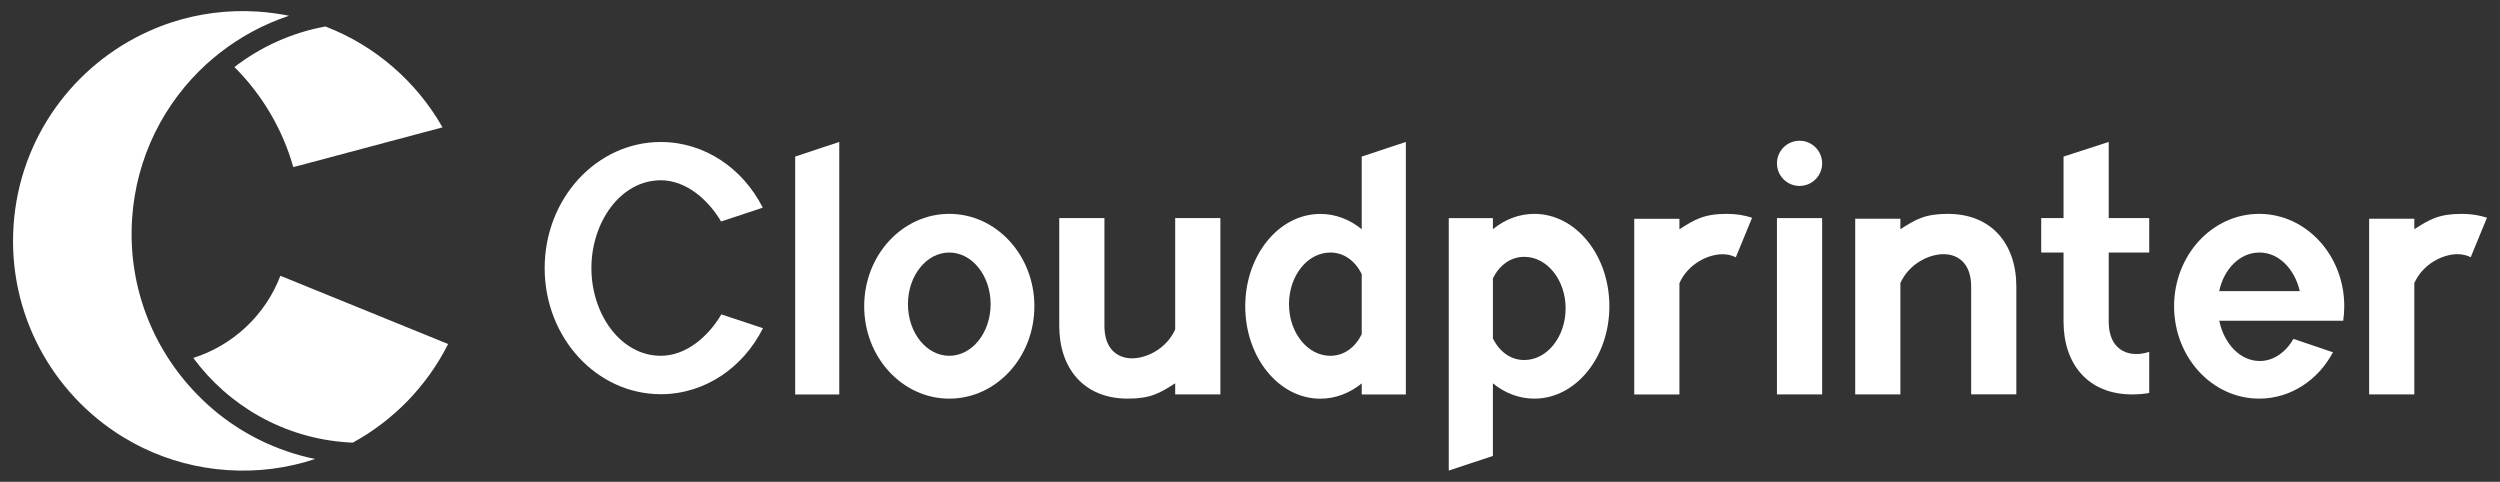
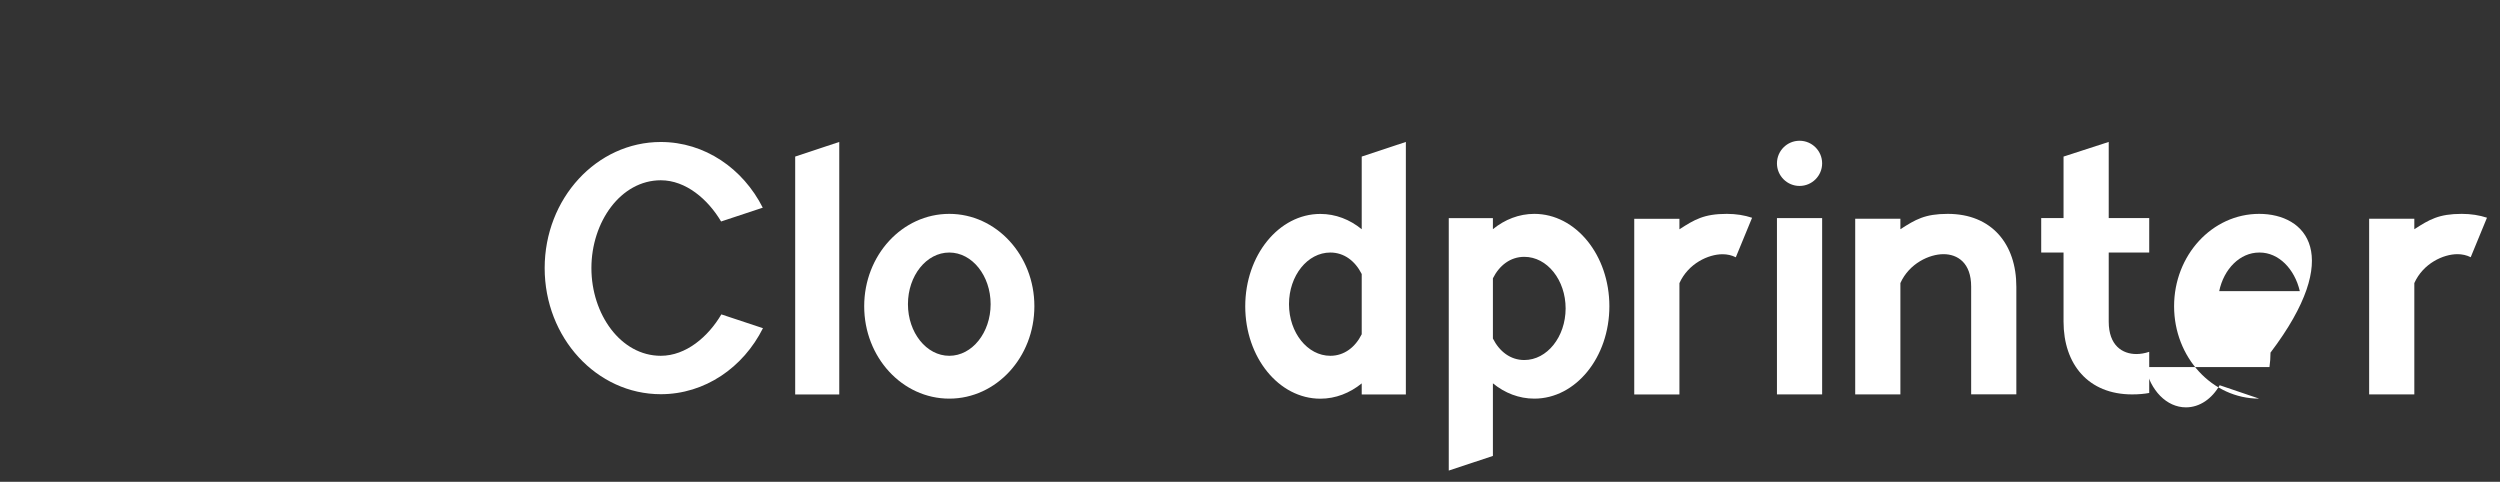
<svg xmlns="http://www.w3.org/2000/svg" version="1.1" id="Layer_1" x="0px" y="0px" viewBox="0 0 384 74" style="enable-background:new 0 0 384 74;" xml:space="preserve">
  <rect x="0" y="0" width="384" height="74" fill="#333333" stroke="none" />
  <style type="text/css">
	.st0{fill:#FFFFFF;}
</style>
  <g>
-     <path class="st0" d="M32.89,63.02c4.38,3.66,9.66,6.28,15.51,7.48c-4.2,1.4-8.74,2.02-13.44,1.71c-4.63-0.3-8.99-1.49-12.93-3.38   c-1.1-0.53-2.17-1.12-3.21-1.75C8.03,60.44,1.19,48.2,2.08,34.68S11.36,9.93,22.93,4.76c1.11-0.5,2.25-0.94,3.41-1.32   c4.16-1.36,8.64-1.96,13.27-1.66c1.63,0.11,3.23,0.33,4.78,0.64c-3.9,1.29-7.51,3.26-10.69,5.75c-0.68,0.54-1.35,1.1-1.99,1.68   c-6.49,5.93-10.8,14.28-11.42,23.74c-0.71,10.76,3.48,20.7,10.66,27.66C31.58,61.88,32.23,62.46,32.89,63.02z M45.05,25.67   l22.92-6.11c-3.98-7-10.31-12.54-17.98-15.49c-5.17,0.94-9.95,3.12-13.98,6.23C40.24,14.52,43.39,19.8,45.05,25.67z M68.83,52.84   L43.07,42.36c-2.3,6.03-7.27,10.68-13.38,12.62c5.41,7.33,13.9,12.32,23.71,12.97c0.26,0.02,0.53,0.03,0.79,0.04   C60.45,64.56,65.59,59.29,68.83,52.84z" />
    <g>
      <g>
        <path class="st0" d="M257.96,35.22v-1.61h-6.94v26.98h6.94v-17.1c1.36-3.03,4.46-4.44,6.62-4.44c0.71,0,1.42,0.15,2.04,0.47     l2.5-6.07c-1.16-0.39-2.45-0.6-3.88-0.6C261.72,32.85,260.27,33.73,257.96,35.22z" />
        <path class="st0" d="M378.12,32.85c-3.52,0-4.97,0.87-7.28,2.36V33.6h-6.94v26.98h6.94v-17.1c1.36-3.03,4.46-4.44,6.62-4.44     c0.71,0,1.42,0.15,2.04,0.47l2.5-6.07C380.84,33.06,379.55,32.85,378.12,32.85z" />
        <path class="st0" d="M209.16,35.21c-1.82-1.49-4.01-2.35-6.36-2.35c-6.37,0-11.53,6.35-11.53,14.19s5.16,14.19,11.53,14.19     c2.35,0,4.54-0.87,6.36-2.35v1.7h6.78V21.8l-6.78,2.25V35.21z M204.34,54.65c-3.51,0-6.35-3.55-6.35-7.93s2.84-7.93,6.35-7.93     c2.12,0,3.81,1.3,4.82,3.3v9.25C208.16,53.35,206.46,54.65,204.34,54.65z" />
        <polygon class="st0" points="122.14,60.59 128.91,60.59 128.91,21.8 122.14,24.05    " />
-         <path class="st0" d="M180.51,50.6c-1.36,3.03-4.46,4.44-6.62,4.44c-2.16,0-4.25-1.33-4.25-4.97V33.5h-6.94v16.54     c0,6.56,3.79,11.19,10.53,11.19c3.52,0,4.97-0.87,7.28-2.36v1.71h6.94V33.5h-6.94V50.6z" />
        <rect x="272.94" y="33.5" class="st0" width="6.94" height="27.08" />
        <path class="st0" d="M235.67,32.85c-2.35,0-4.54,0.87-6.36,2.35v-1.7h-6.78v38.78l6.78-2.25V58.88c1.82,1.49,4.01,2.35,6.36,2.35     c6.37,0,11.53-6.35,11.53-14.19S242.04,32.85,235.67,32.85z M234.13,55.3c-2.12,0-3.81-1.3-4.82-3.3v-9.25c1-2,2.7-3.3,4.82-3.3     c3.51,0,6.35,3.55,6.35,7.93C240.47,51.75,237.63,55.3,234.13,55.3z" />
        <path class="st0" d="M145.81,32.85c-7.22,0-13.07,6.35-13.07,14.19s5.85,14.19,13.07,14.19s13.07-6.35,13.07-14.19     C158.89,39.21,153.03,32.85,145.81,32.85z M145.81,54.65c-3.51,0-6.35-3.55-6.35-7.93s2.84-7.93,6.35-7.93     c3.51,0,6.35,3.55,6.35,7.93S149.32,54.65,145.81,54.65z" />
        <path class="st0" d="M299.18,32.85c-3.52,0-4.97,0.87-7.28,2.36V33.6h-6.94v26.98h6.94v-17.1c1.36-3.03,4.46-4.44,6.62-4.44     s4.25,1.33,4.25,4.97v16.56h6.94V44.05C309.72,37.49,305.93,32.85,299.18,32.85z" />
        <path class="st0" d="M101.5,54.65c-6.17,0-10.66-6.4-10.66-13.47s4.49-13.49,10.66-13.49c3.85,0,7.25,2.93,9.26,6.33l6.4-2.12     c-3.03-6.01-8.91-10.09-15.66-10.09c-9.85,0-17.84,8.67-17.84,19.37s7.99,19.37,17.84,19.37c6.77,0,12.67-4.1,15.69-10.14     l-6.39-2.12C108.79,51.71,105.38,54.65,101.5,54.65z" />
        <path class="st0" d="M323.9,21.8l-6.94,2.25v9.45h-3.43v5.29h3.43v10.6c0,6.56,3.79,11.19,10.53,11.19     c1.03,0,1.88-0.08,2.63-0.22v-6.32c-0.69,0.23-1.37,0.34-1.97,0.34c-2.16,0-4.25-1.32-4.25-4.97V38.79h6.22V33.5h-6.22V21.8z" />
-         <path class="st0" d="M347.01,32.85c-7.22,0-13.07,6.35-13.07,14.19s5.85,14.19,13.07,14.19c4.85,0,9.08-2.87,11.33-7.12     l-6.07-2.06c-1.17,2.06-3.05,3.4-5.18,3.4c-2.98,0-5.48-2.63-6.21-6.19h19.04c0.1-0.72,0.16-1.47,0.16-2.22     C360.08,39.21,354.23,32.85,347.01,32.85z M340.87,44.72c0.71-3.41,3.19-5.93,6.14-5.93c0.01,0,0.03,0,0.04,0s0.03,0,0.04,0     c2.91,0,5.36,2.5,6.16,5.93H340.87z" />
+         <path class="st0" d="M347.01,32.85c-7.22,0-13.07,6.35-13.07,14.19s5.85,14.19,13.07,14.19l-6.07-2.06c-1.17,2.06-3.05,3.4-5.18,3.4c-2.98,0-5.48-2.63-6.21-6.19h19.04c0.1-0.72,0.16-1.47,0.16-2.22     C360.08,39.21,354.23,32.85,347.01,32.85z M340.87,44.72c0.71-3.41,3.19-5.93,6.14-5.93c0.01,0,0.03,0,0.04,0s0.03,0,0.04,0     c2.91,0,5.36,2.5,6.16,5.93H340.87z" />
        <circle class="st0" cx="276.41" cy="25.09" r="3.47" />
      </g>
    </g>
  </g>
</svg>